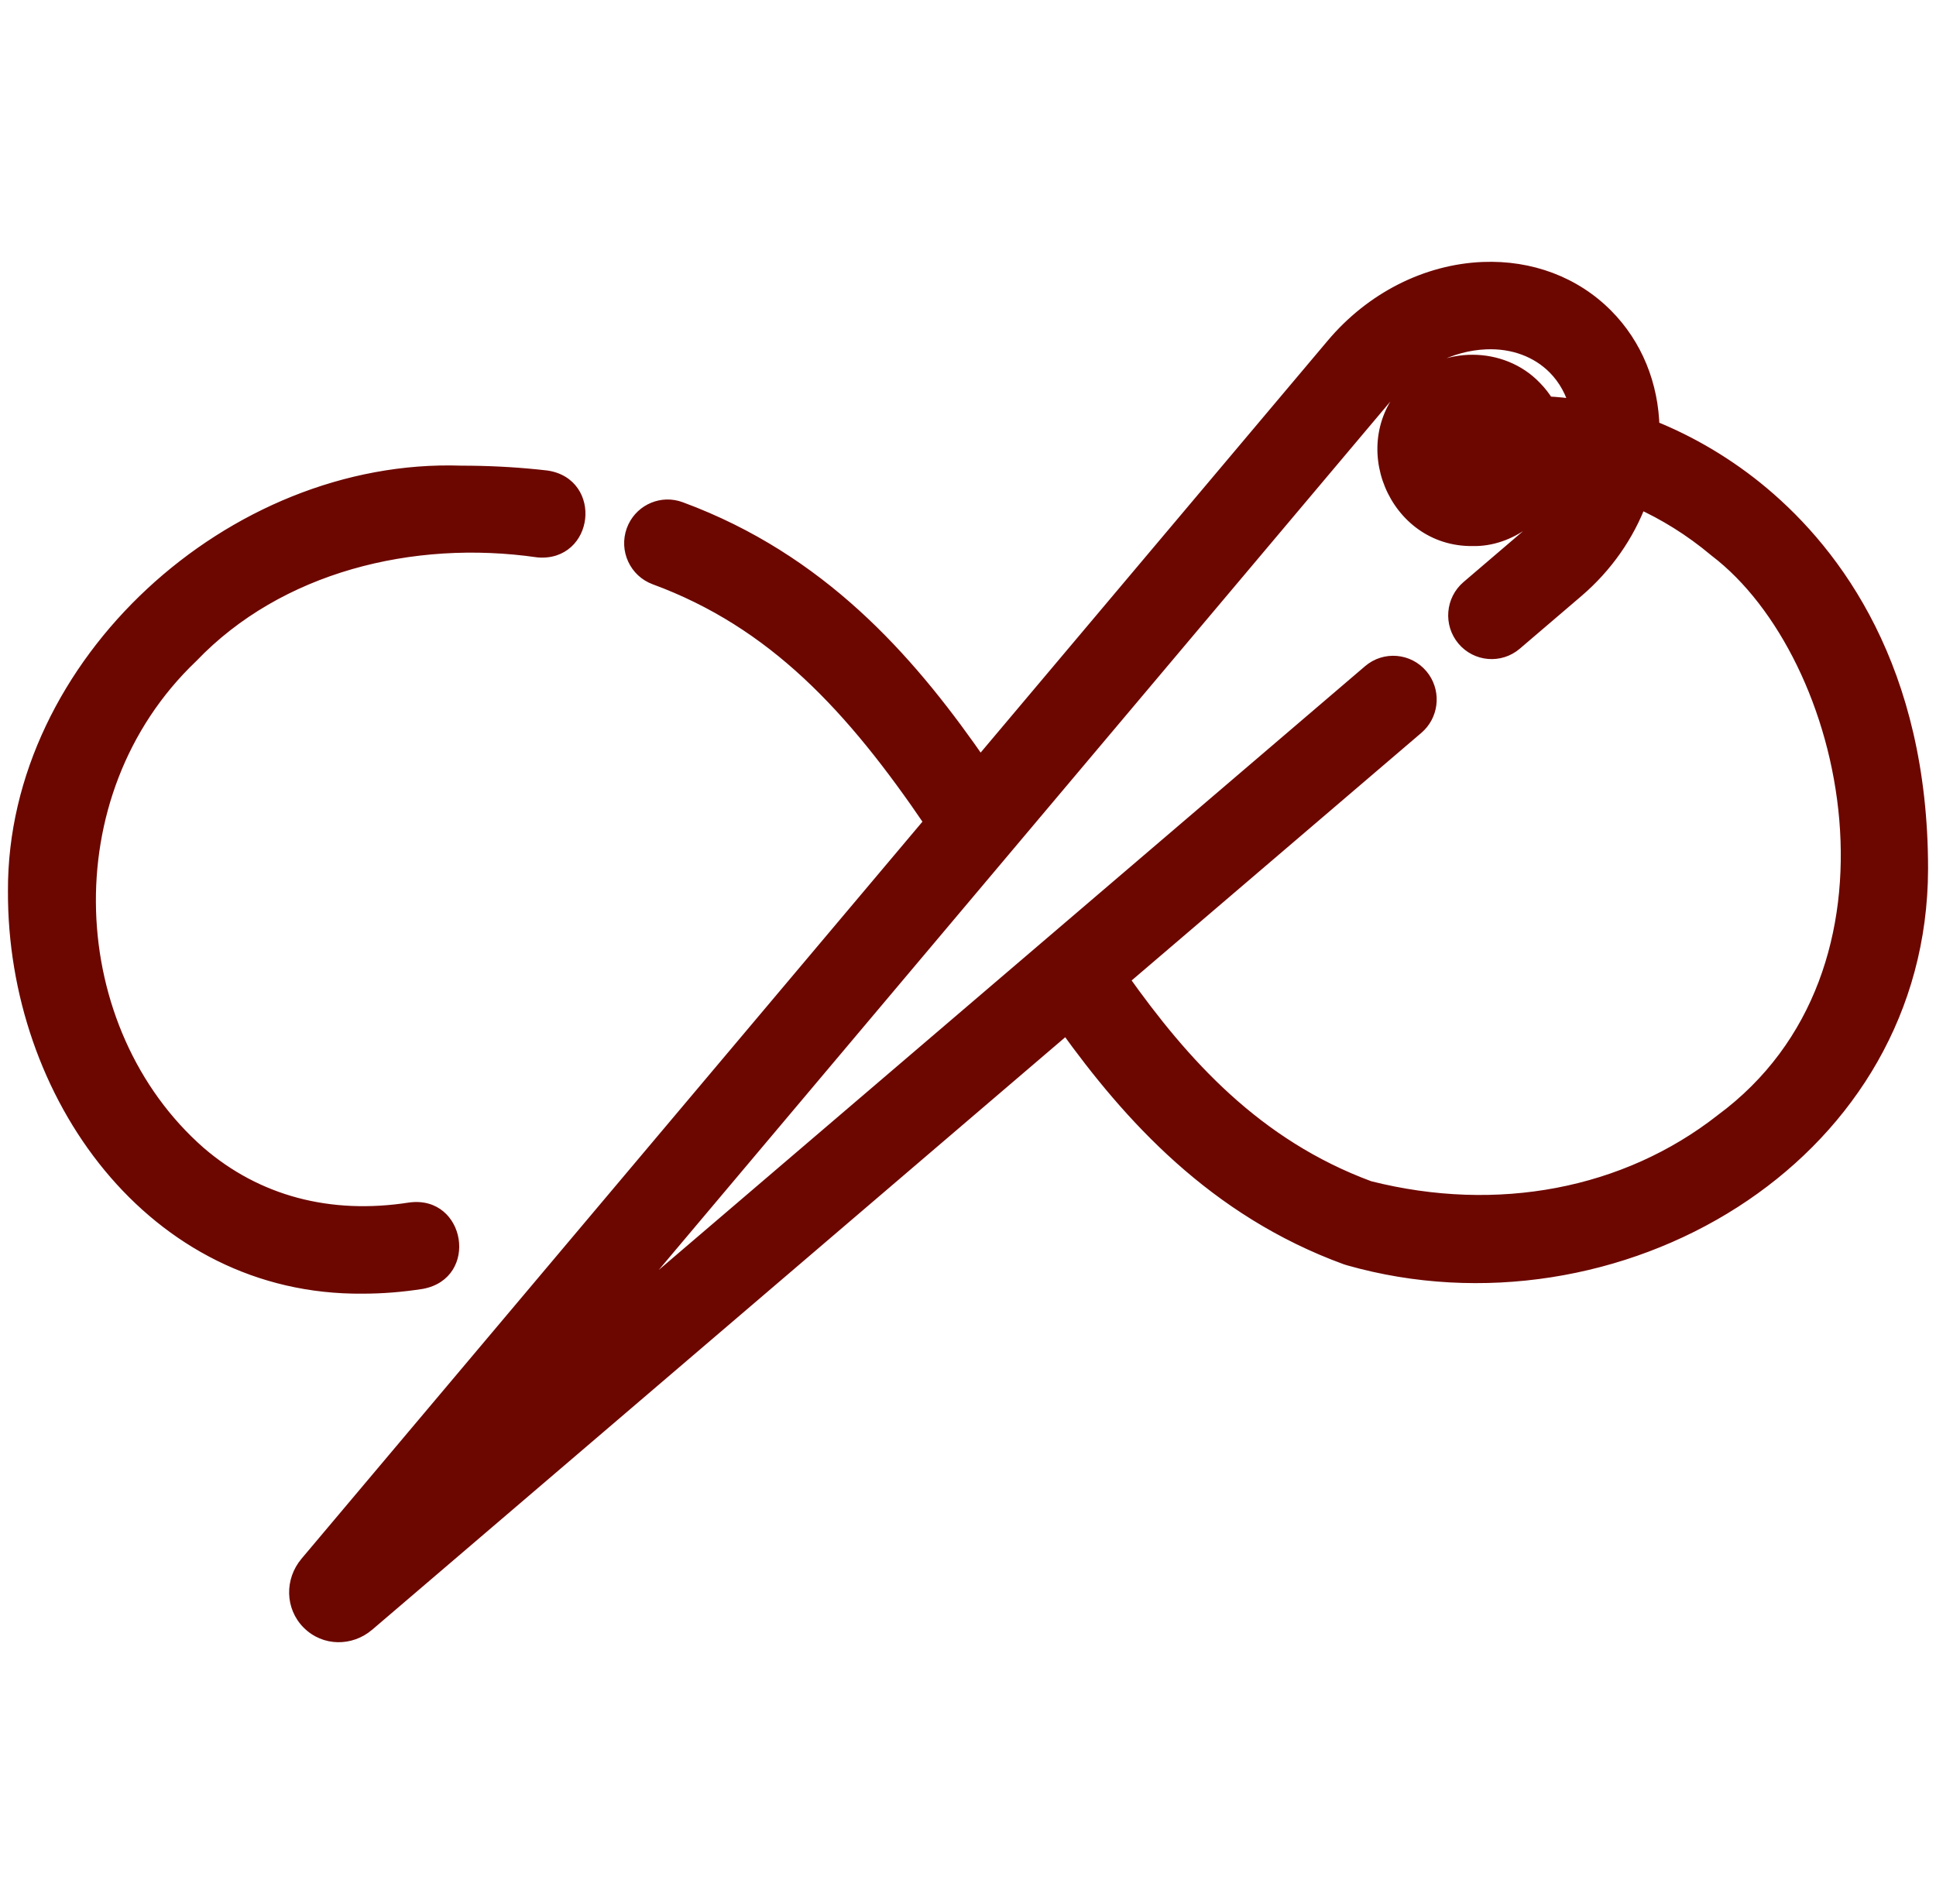
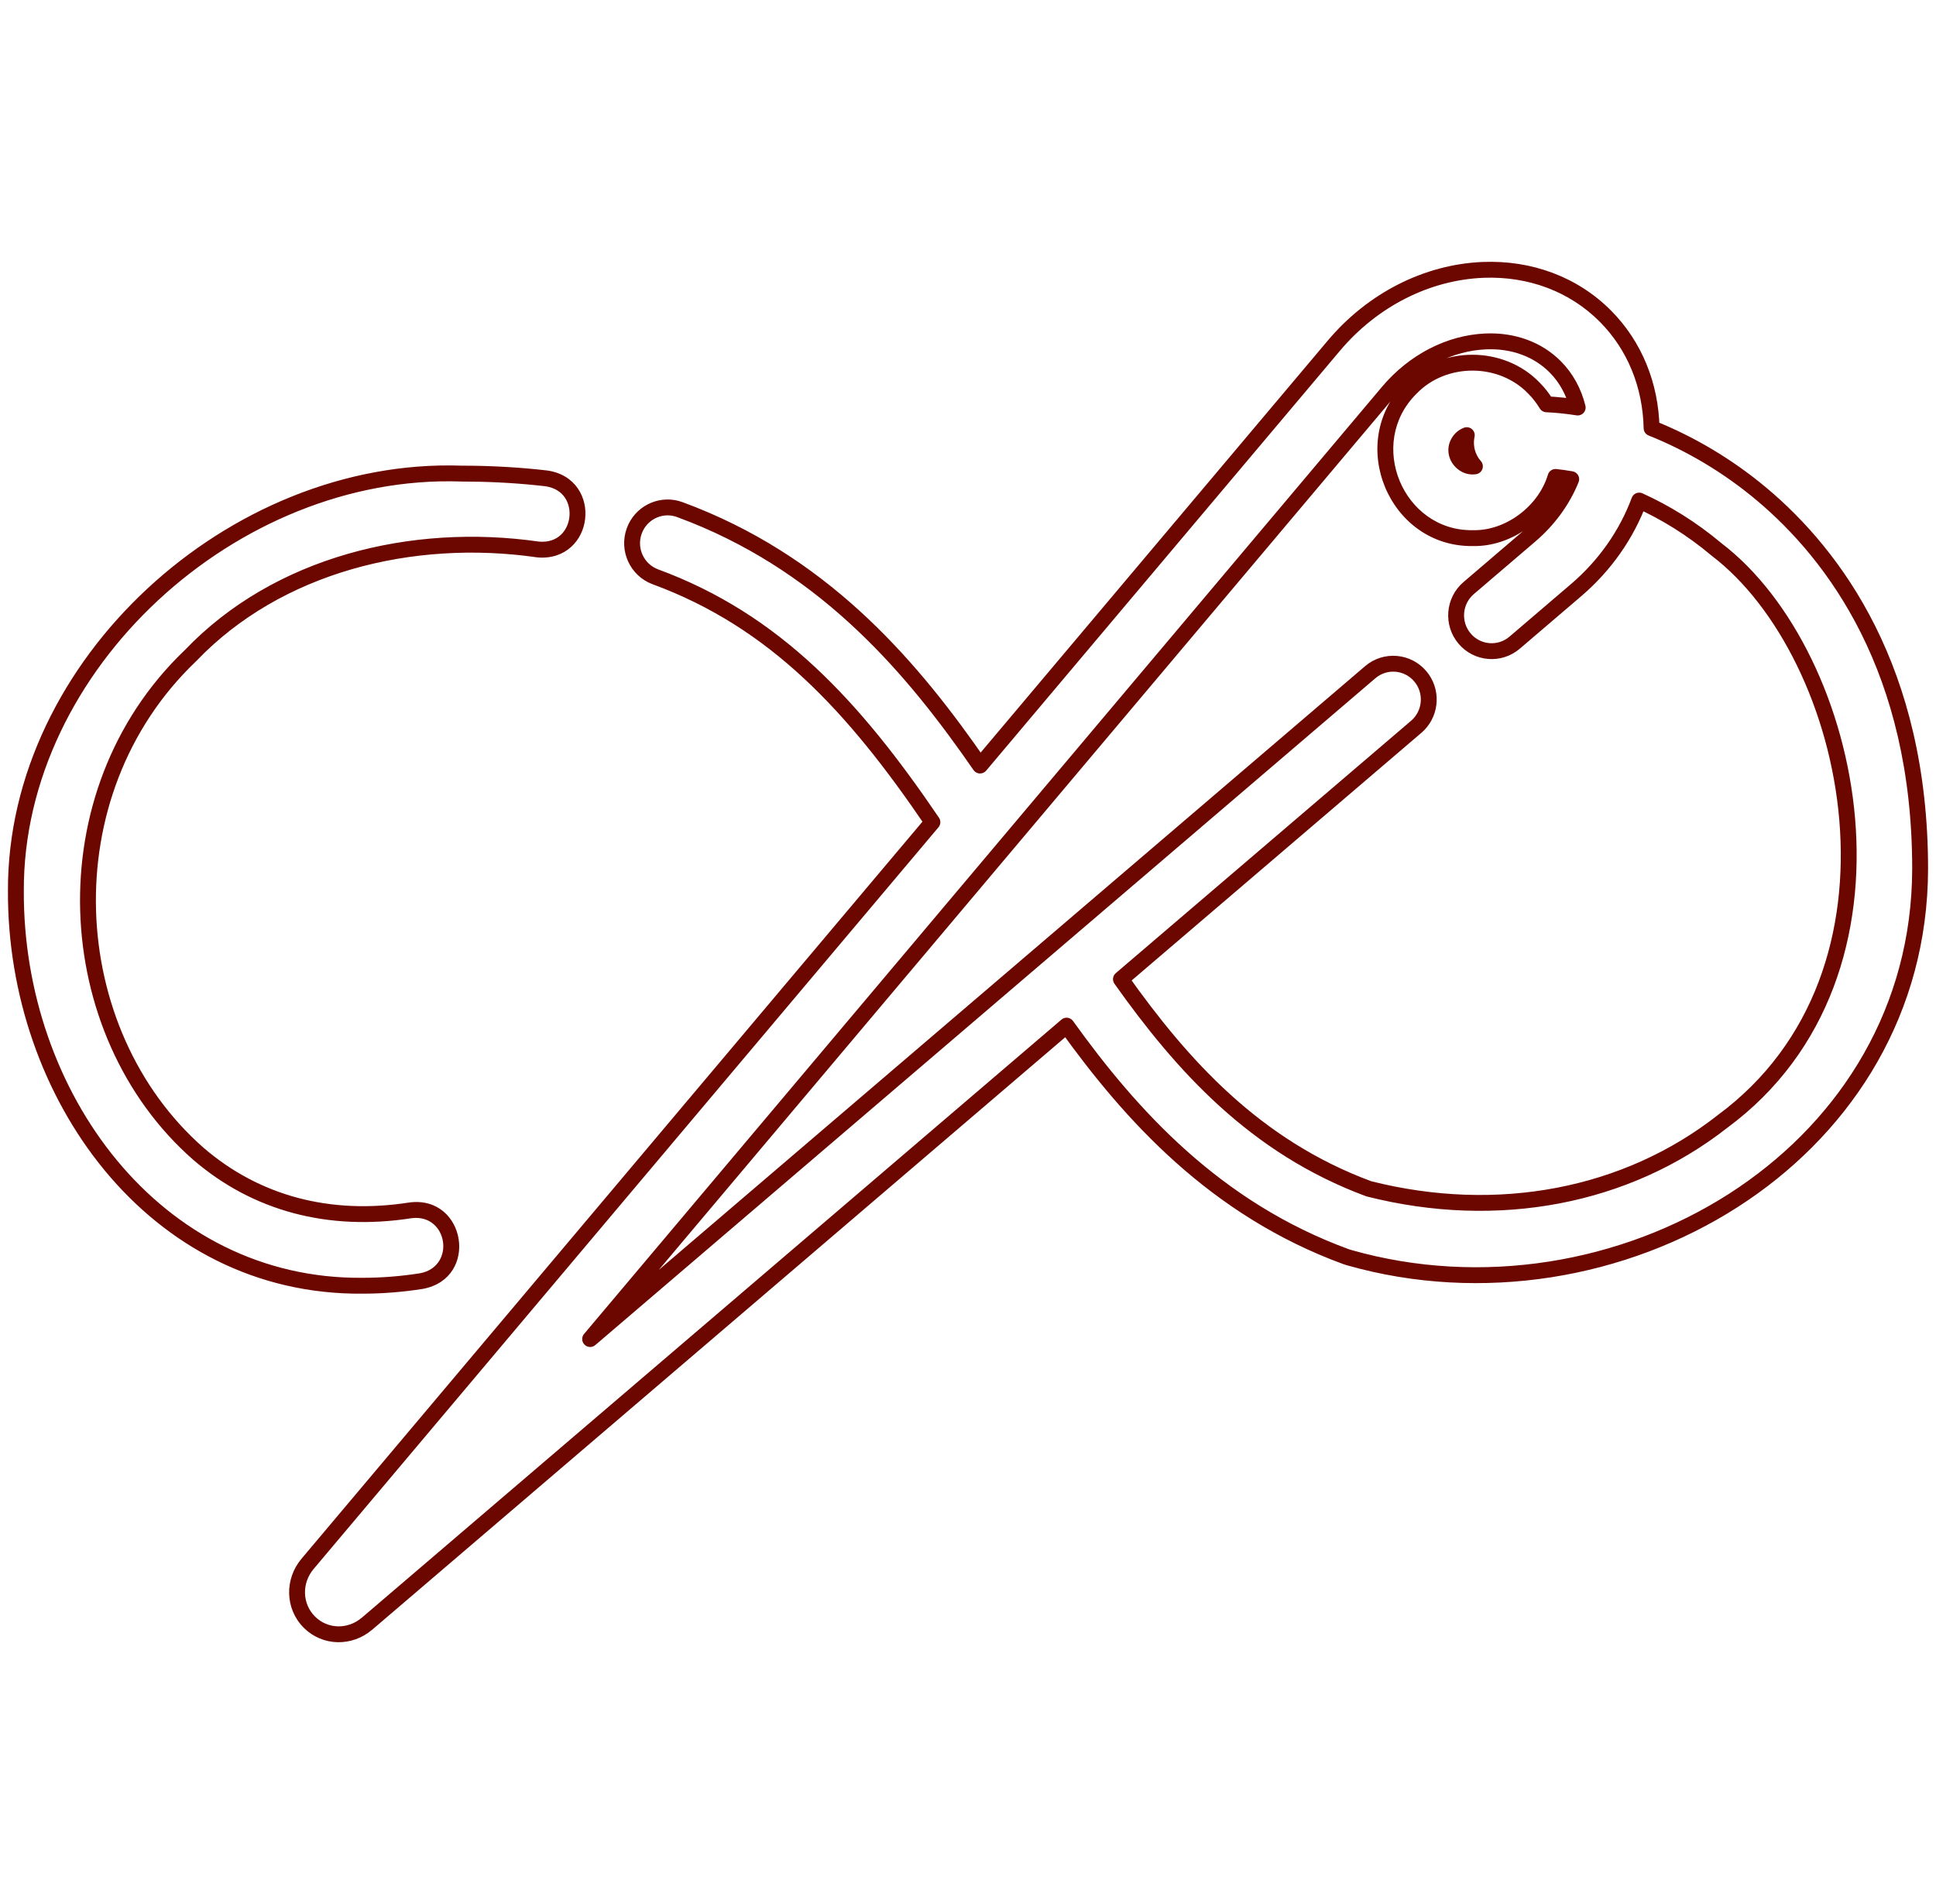
<svg xmlns="http://www.w3.org/2000/svg" width="122" height="120" viewBox="0 0 122 120" fill="none">
-   <path d="M93.453 17.01C96.426 16.89 99.175 17.919 101.174 19.933C103.009 21.781 104.018 24.268 104.077 26.983C106.513 27.955 108.902 29.368 111.026 31.153C115.591 34.991 121 42.204 121 54.755L120.984 55.608C120.679 64.357 115.926 71.359 109.24 75.65C102.345 80.075 93.374 81.634 85.038 79.269V79.268C84.971 79.25 84.905 79.23 84.84 79.206V79.207C76.573 76.186 71.254 70.271 67.213 64.641L23.127 102.334L23.126 102.333C22.069 103.239 20.499 103.241 19.489 102.227H19.488C18.496 101.227 18.468 99.647 19.381 98.561L58.758 51.816C53.791 44.496 48.832 39.129 41.302 36.355C40.141 35.926 39.544 34.632 39.968 33.462L40.057 33.249C40.553 32.221 41.751 31.718 42.84 32.118L43.702 32.449C52.243 35.871 57.577 42.194 61.76 48.25L84.052 21.789C86.482 18.905 89.903 17.156 93.452 17.01H93.453ZM93.635 21.518C91.357 21.611 89.103 22.764 87.466 24.708L37.188 84.394L86.347 42.366C87.29 41.56 88.704 41.677 89.504 42.627L89.643 42.81C90.286 43.752 90.129 45.051 89.245 45.807L70.637 61.713C74.475 67.118 79.069 72.263 86.262 74.926C94.377 76.979 102.481 75.428 108.528 70.694L108.539 70.686C114.886 66.002 116.997 58.684 116.405 51.648C115.812 44.595 112.509 37.934 108.176 34.633C108.17 34.628 108.164 34.623 108.158 34.618C106.577 33.289 104.918 32.282 103.296 31.548C102.505 33.679 101.146 35.632 99.332 37.183L95.447 40.504C94.504 41.31 93.091 41.193 92.291 40.243C91.491 39.293 91.607 37.87 92.549 37.065L96.434 33.743L96.677 33.527C97.723 32.571 98.518 31.426 99.014 30.199C98.677 30.14 98.346 30.093 98.024 30.059C97.36 32.281 95.066 33.981 92.792 33.914L92.793 33.915C87.974 33.97 85.437 27.913 88.905 24.467C90.959 22.321 94.617 22.322 96.671 24.469H96.672C96.981 24.78 97.24 25.123 97.459 25.481C98.104 25.511 98.76 25.579 99.421 25.684C99.176 24.691 98.695 23.815 98.007 23.122C96.919 22.026 95.373 21.445 93.635 21.518ZM29.064 29.848H29.063C30.679 29.848 32.262 29.926 33.779 30.079L34.426 30.149L34.441 30.151C37.352 30.582 36.867 34.884 33.926 34.633C33.917 34.632 33.908 34.631 33.899 34.63C25.975 33.489 17.499 35.575 12.013 41.312C12.008 41.317 12.002 41.322 11.997 41.327C2.896 50.02 3.743 65.042 12.508 72.722C16.134 75.845 20.742 77.084 25.866 76.281L25.881 76.279C28.793 75.918 29.476 80.188 26.569 80.737C26.564 80.738 26.558 80.74 26.553 80.74C25.3 80.937 24.065 81.033 22.856 81.033H22.853L22.852 81.034V81.033C9.73 81.157 0.942 68.981 1.001 56.148C0.973 49.015 4.406 42.318 9.616 37.474C14.827 32.628 21.852 29.602 29.064 29.848ZM92.431 27.426C92.298 27.475 92.175 27.551 92.075 27.652C91.323 28.454 92.1 29.526 92.944 29.392C92.712 29.127 92.535 28.807 92.446 28.442L92.418 28.308C92.363 28.006 92.371 27.707 92.431 27.426Z" fill="#6C0700" />
  <path d="M93.453 17.01V17.51C93.46 17.51 93.466 17.51 93.473 17.509L93.453 17.01ZM101.174 19.933L100.819 20.285L100.819 20.285L101.174 19.933ZM104.077 26.983L103.577 26.994C103.581 27.195 103.705 27.373 103.892 27.448L104.077 26.983ZM111.026 31.153L111.348 30.771L111.348 30.771L111.026 31.153ZM121 54.755L121.5 54.764L121.5 54.755L121 54.755ZM120.984 55.608L121.484 55.626L121.484 55.618L120.984 55.608ZM109.24 75.65L109.51 76.071L109.51 76.071L109.24 75.65ZM85.038 79.269H84.538C84.538 79.492 84.686 79.689 84.901 79.75L85.038 79.269ZM85.038 79.268H85.538C85.538 79.04 85.385 78.842 85.165 78.784L85.038 79.268ZM84.84 79.206L85.011 78.737C84.858 78.68 84.687 78.703 84.553 78.796C84.419 78.89 84.34 79.043 84.34 79.206H84.84ZM84.84 79.207L84.668 79.677C84.821 79.733 84.992 79.71 85.126 79.617C85.26 79.523 85.34 79.37 85.34 79.207H84.84ZM67.213 64.641L67.619 64.349C67.537 64.235 67.412 64.161 67.273 64.144C67.134 64.127 66.994 64.17 66.888 64.261L67.213 64.641ZM23.127 102.334L22.773 102.688C22.958 102.872 23.253 102.884 23.452 102.714L23.127 102.334ZM23.126 102.333L23.479 101.979C23.294 101.795 22.999 101.783 22.8 101.953L23.126 102.333ZM19.489 102.227L19.843 101.874C19.75 101.78 19.622 101.727 19.489 101.727V102.227ZM19.488 102.227L19.133 102.579C19.227 102.673 19.355 102.727 19.488 102.727V102.227ZM19.381 98.561L18.999 98.239L18.999 98.24L19.381 98.561ZM58.758 51.816L59.14 52.139C59.284 51.967 59.297 51.721 59.171 51.536L58.758 51.816ZM41.302 36.355L41.13 36.824L41.13 36.824L41.302 36.355ZM39.968 33.462L39.507 33.269C39.504 33.277 39.501 33.284 39.498 33.291L39.968 33.462ZM40.057 33.249L39.607 33.032C39.603 33.04 39.599 33.048 39.596 33.056L40.057 33.249ZM42.84 32.118L43.019 31.651L43.012 31.649L42.84 32.118ZM43.702 32.449L43.888 31.985L43.881 31.982L43.702 32.449ZM61.76 48.25L61.349 48.534C61.438 48.662 61.581 48.742 61.737 48.749C61.892 48.757 62.042 48.691 62.143 48.572L61.76 48.25ZM84.052 21.789L84.435 22.111L84.435 22.111L84.052 21.789ZM93.452 17.01V16.51C93.445 16.51 93.438 16.51 93.431 16.51L93.452 17.01ZM93.635 21.518L93.656 22.017L93.656 22.017L93.635 21.518ZM87.466 24.708L87.848 25.03L87.848 25.03L87.466 24.708ZM37.188 84.394L36.806 84.071C36.638 84.27 36.651 84.565 36.836 84.748C37.021 84.932 37.315 84.943 37.513 84.774L37.188 84.394ZM86.347 42.366L86.672 42.746L86.672 42.746L86.347 42.366ZM89.504 42.627L89.901 42.323C89.896 42.317 89.891 42.311 89.886 42.305L89.504 42.627ZM89.643 42.81L90.056 42.528C90.051 42.52 90.046 42.513 90.04 42.506L89.643 42.81ZM89.245 45.807L88.92 45.427L88.92 45.427L89.245 45.807ZM70.637 61.713L70.312 61.333C70.116 61.501 70.08 61.791 70.23 62.002L70.637 61.713ZM86.262 74.926L86.089 75.395C86.106 75.401 86.123 75.406 86.14 75.41L86.262 74.926ZM108.528 70.694L108.836 71.088L108.845 71.081L108.528 70.694ZM108.539 70.686L108.242 70.283C108.235 70.288 108.229 70.293 108.222 70.299L108.539 70.686ZM116.405 51.648L116.903 51.606L116.903 51.606L116.405 51.648ZM108.176 34.633L107.873 35.031L107.873 35.031L108.176 34.633ZM108.158 34.618L107.836 35.001L107.837 35.001L108.158 34.618ZM103.296 31.548L103.502 31.092C103.375 31.035 103.231 31.033 103.103 31.086C102.975 31.14 102.875 31.244 102.827 31.374L103.296 31.548ZM99.332 37.183L99.657 37.563L99.657 37.563L99.332 37.183ZM95.447 40.504L95.772 40.884L95.772 40.884L95.447 40.504ZM92.291 40.243L92.673 39.921L92.673 39.921L92.291 40.243ZM92.549 37.065L92.225 36.684L92.225 36.684L92.549 37.065ZM96.434 33.743L96.759 34.123L96.766 34.117L96.434 33.743ZM96.677 33.527L97.009 33.901L97.015 33.896L96.677 33.527ZM99.014 30.199L99.478 30.387C99.534 30.247 99.525 30.089 99.452 29.957C99.379 29.825 99.25 29.733 99.101 29.707L99.014 30.199ZM98.024 30.059L98.077 29.561C97.838 29.536 97.614 29.685 97.545 29.915L98.024 30.059ZM92.792 33.914L92.806 33.414C92.602 33.408 92.414 33.528 92.333 33.716C92.251 33.904 92.293 34.123 92.438 34.268L92.792 33.914ZM92.793 33.915L92.798 34.415C93 34.413 93.18 34.29 93.256 34.104C93.332 33.917 93.288 33.704 93.146 33.562L92.793 33.915ZM88.905 24.467L89.257 24.822L89.266 24.813L88.905 24.467ZM96.671 24.469L96.309 24.814C96.404 24.913 96.534 24.969 96.671 24.969V24.469ZM96.672 24.469L97.026 24.116C96.933 24.022 96.805 23.969 96.672 23.969V24.469ZM97.459 25.481L97.032 25.741C97.118 25.884 97.27 25.973 97.436 25.981L97.459 25.481ZM99.421 25.684L99.343 26.177C99.508 26.204 99.676 26.145 99.789 26.022C99.902 25.898 99.946 25.727 99.906 25.564L99.421 25.684ZM98.007 23.122L98.362 22.77L98.362 22.77L98.007 23.122ZM29.064 29.848V30.348C29.337 30.348 29.559 30.129 29.564 29.856C29.569 29.583 29.354 29.357 29.081 29.348L29.064 29.848ZM29.063 29.848V29.348C28.787 29.348 28.563 29.572 28.563 29.848C28.563 30.124 28.787 30.348 29.063 30.348L29.063 29.848ZM33.779 30.079L33.833 29.582L33.829 29.582L33.779 30.079ZM34.426 30.149L34.493 29.654L34.48 29.652L34.426 30.149ZM34.441 30.151L34.514 29.657L34.507 29.656L34.441 30.151ZM33.926 34.633L33.884 35.131L33.884 35.131L33.926 34.633ZM33.899 34.63L33.828 35.125L33.829 35.125L33.899 34.63ZM12.013 41.312L11.652 40.966L11.652 40.966L12.013 41.312ZM11.997 41.327L11.652 40.965L11.651 40.966L11.997 41.327ZM12.508 72.722L12.178 73.098L12.181 73.1L12.508 72.722ZM25.866 76.281L25.804 75.785C25.799 75.786 25.794 75.787 25.788 75.787L25.866 76.281ZM25.881 76.279L25.82 75.783L25.82 75.783L25.881 76.279ZM26.569 80.737L26.476 80.246L26.476 80.246L26.569 80.737ZM26.553 80.74L26.631 81.234L26.631 81.234L26.553 80.74ZM22.856 81.033L22.856 80.533H22.856V81.033ZM22.853 81.033V80.533C22.721 80.533 22.593 80.586 22.5 80.68L22.853 81.033ZM22.852 81.034H22.352C22.352 81.236 22.474 81.419 22.661 81.496C22.848 81.573 23.063 81.531 23.206 81.388L22.852 81.034ZM22.852 81.033H23.352C23.352 80.9 23.299 80.772 23.204 80.678C23.109 80.584 22.981 80.532 22.848 80.533L22.852 81.033ZM1.001 56.148L1.501 56.15L1.501 56.146L1.001 56.148ZM9.616 37.474L9.275 37.108L9.275 37.108L9.616 37.474ZM92.431 27.426L92.92 27.531C92.959 27.353 92.897 27.167 92.758 27.048C92.62 26.928 92.428 26.893 92.256 26.957L92.431 27.426ZM92.075 27.652L91.719 27.301L91.71 27.31L92.075 27.652ZM92.944 29.392L93.022 29.885C93.202 29.857 93.353 29.733 93.414 29.561C93.476 29.39 93.44 29.198 93.32 29.061L92.944 29.392ZM92.446 28.442L91.957 28.545C91.958 28.55 91.959 28.555 91.96 28.561L92.446 28.442ZM92.418 28.308L91.926 28.396C91.927 28.401 91.927 28.406 91.928 28.41L92.418 28.308ZM93.453 17.01L93.473 17.509C96.316 17.395 98.925 18.378 100.819 20.285L101.174 19.933L101.528 19.58C99.424 17.46 96.536 16.385 93.433 16.51L93.453 17.01ZM101.174 19.933L100.819 20.285C102.558 22.037 103.521 24.398 103.577 26.994L104.077 26.983L104.577 26.973C104.515 24.139 103.46 21.526 101.528 19.58L101.174 19.933ZM104.077 26.983L103.892 27.448C106.278 28.4 108.621 29.785 110.704 31.536L111.026 31.153L111.348 30.771C109.183 28.951 106.747 27.511 104.262 26.519L104.077 26.983ZM111.026 31.153L110.704 31.536C115.172 35.292 120.5 42.371 120.5 54.755L121 54.755L121.5 54.755C121.5 42.037 116.01 34.69 111.348 30.771L111.026 31.153ZM121 54.755L120.5 54.746L120.484 55.599L120.984 55.608L121.484 55.618L121.5 54.764L121 54.755ZM120.984 55.608L120.484 55.591C120.186 64.153 115.537 71.015 108.97 75.23L109.24 75.65L109.51 76.071C116.314 71.704 121.172 64.561 121.484 55.626L120.984 55.608ZM109.24 75.65L108.97 75.23C102.191 79.58 93.367 81.112 85.174 78.787L85.038 79.269L84.901 79.75C93.38 82.156 102.499 80.57 109.51 76.071L109.24 75.65ZM85.038 79.269H85.538V79.268H85.038H84.538V79.269H85.038ZM85.038 79.268L85.165 78.784C85.11 78.77 85.059 78.754 85.011 78.737L84.84 79.206L84.668 79.675C84.751 79.706 84.832 79.731 84.911 79.751L85.038 79.268ZM84.84 79.206H84.34V79.207H84.84H85.34V79.206H84.84ZM84.84 79.207L85.011 78.737C76.884 75.767 71.638 69.948 67.619 64.349L67.213 64.641L66.806 64.932C70.87 70.593 76.262 76.604 84.668 79.677L84.84 79.207ZM67.213 64.641L66.888 64.261L22.802 101.954L23.127 102.334L23.452 102.714L67.537 65.021L67.213 64.641ZM23.127 102.334L23.48 101.98L23.479 101.979L23.126 102.333L22.772 102.687L22.773 102.688L23.127 102.334ZM23.126 102.333L22.8 101.953C21.928 102.701 20.656 102.691 19.843 101.874L19.489 102.227L19.134 102.579C20.341 103.792 22.209 103.777 23.451 102.713L23.126 102.333ZM19.489 102.227V101.727H19.488V102.227V102.727H19.489V102.227ZM19.488 102.227L19.843 101.874C19.043 101.068 19.008 99.782 19.764 98.883L19.381 98.561L18.999 98.24C17.928 99.512 17.949 101.386 19.133 102.579L19.488 102.227ZM19.381 98.561L19.764 98.884L59.14 52.139L58.758 51.816L58.375 51.494L18.999 98.239L19.381 98.561ZM58.758 51.816L59.171 51.536C54.184 44.185 49.151 38.713 41.475 35.885L41.302 36.355L41.13 36.824C48.513 39.544 53.398 44.808 58.344 52.097L58.758 51.816ZM41.302 36.355L41.475 35.885C40.575 35.553 40.107 34.546 40.438 33.633L39.968 33.462L39.498 33.291C38.981 34.718 39.708 36.3 41.13 36.824L41.302 36.355ZM39.968 33.462L40.43 33.654L40.519 33.442L40.057 33.249L39.596 33.056L39.507 33.269L39.968 33.462ZM40.057 33.249L40.508 33.466C40.894 32.666 41.824 32.277 42.667 32.587L42.84 32.118L43.012 31.649C41.678 31.158 40.212 31.776 39.607 33.032L40.057 33.249ZM42.84 32.118L42.66 32.585L43.523 32.916L43.702 32.449L43.881 31.982L43.019 31.651L42.84 32.118ZM43.702 32.449L43.516 32.913C51.919 36.28 57.184 42.505 61.349 48.534L61.76 48.25L62.172 47.966C57.97 41.884 52.566 35.462 43.888 31.985L43.702 32.449ZM61.76 48.25L62.143 48.572L84.435 22.111L84.052 21.789L83.67 21.467L61.378 47.928L61.76 48.25ZM84.052 21.789L84.435 22.111C86.781 19.326 90.075 17.649 93.472 17.509L93.452 17.01L93.431 16.51C89.732 16.663 86.182 18.484 83.67 21.467L84.052 21.789ZM93.452 17.01V17.51H93.453V17.01V16.51H93.452V17.01ZM93.635 21.518L93.615 21.018C91.182 21.118 88.801 22.346 87.083 24.386L87.466 24.708L87.848 25.03C89.405 23.182 91.532 22.105 93.656 22.017L93.635 21.518ZM87.466 24.708L87.083 24.386L36.806 84.071L37.188 84.394L37.571 84.716L87.848 25.03L87.466 24.708ZM37.188 84.394L37.513 84.774L86.672 42.746L86.347 42.366L86.022 41.986L36.863 84.013L37.188 84.394ZM86.347 42.366L86.672 42.746C87.403 42.121 88.499 42.211 89.121 42.949L89.504 42.627L89.886 42.305C88.908 41.143 87.177 40.999 86.022 41.986L86.347 42.366ZM89.504 42.627L89.106 42.931L89.246 43.113L89.643 42.81L90.04 42.506L89.901 42.323L89.504 42.627ZM89.643 42.81L89.23 43.091C89.731 43.825 89.608 44.839 88.92 45.427L89.245 45.807L89.57 46.187C90.65 45.263 90.841 43.678 90.056 42.528L89.643 42.81ZM89.245 45.807L88.92 45.427L70.312 61.333L70.637 61.713L70.962 62.093L89.57 46.187L89.245 45.807ZM70.637 61.713L70.23 62.002C74.088 67.435 78.754 72.68 86.089 75.395L86.262 74.926L86.436 74.457C79.384 71.846 74.863 66.8 71.045 61.423L70.637 61.713ZM86.262 74.926L86.14 75.41C94.389 77.498 102.656 75.926 108.836 71.088L108.528 70.694L108.22 70.301C102.306 74.93 94.364 76.46 86.385 74.441L86.262 74.926ZM108.528 70.694L108.845 71.081L108.855 71.073L108.539 70.686L108.222 70.299L108.211 70.307L108.528 70.694ZM108.539 70.686L108.836 71.088C115.36 66.274 117.505 58.764 116.903 51.606L116.405 51.648L115.907 51.69C116.488 58.604 114.413 65.73 108.242 70.283L108.539 70.686ZM116.405 51.648L116.903 51.606C116.301 44.449 112.952 37.642 108.479 34.235L108.176 34.633L107.873 35.031C112.067 38.226 115.322 44.74 115.907 51.69L116.405 51.648ZM108.176 34.633L108.479 34.235L108.479 34.235L108.158 34.618L107.837 35.001C107.852 35.014 107.867 35.026 107.873 35.031L108.176 34.633ZM108.158 34.618L108.48 34.235C106.862 32.876 105.164 31.844 103.502 31.092L103.296 31.548L103.09 32.004C104.673 32.719 106.292 33.703 107.836 35.001L108.158 34.618ZM103.296 31.548L102.827 31.374C102.066 33.423 100.758 35.306 99.007 36.803L99.332 37.183L99.657 37.563C101.534 35.957 102.943 33.934 103.764 31.722L103.296 31.548ZM99.332 37.183L99.007 36.803L95.122 40.124L95.447 40.504L95.772 40.884L99.657 37.563L99.332 37.183ZM95.447 40.504L95.122 40.124C94.391 40.749 93.295 40.659 92.673 39.921L92.291 40.243L91.908 40.565C92.887 41.727 94.618 41.87 95.772 40.884L95.447 40.504ZM92.291 40.243L92.673 39.921C92.05 39.181 92.141 38.072 92.874 37.444L92.549 37.065L92.225 36.684C91.073 37.669 90.932 39.406 91.908 40.565L92.291 40.243ZM92.549 37.065L92.874 37.444L96.759 34.123L96.434 33.743L96.109 33.363L92.225 36.684L92.549 37.065ZM96.434 33.743L96.766 34.117L97.009 33.901L96.677 33.527L96.346 33.153L96.102 33.369L96.434 33.743ZM96.677 33.527L97.015 33.896C98.114 32.892 98.953 31.685 99.478 30.387L99.014 30.199L98.551 30.012C98.084 31.168 97.332 32.251 96.34 33.158L96.677 33.527ZM99.014 30.199L99.101 29.707C98.752 29.645 98.41 29.597 98.077 29.561L98.024 30.059L97.971 30.556C98.281 30.589 98.601 30.634 98.927 30.692L99.014 30.199ZM98.024 30.059L97.545 29.915C96.943 31.93 94.846 33.474 92.806 33.414L92.792 33.914L92.777 34.414C95.286 34.487 97.777 32.633 98.503 30.202L98.024 30.059ZM92.792 33.914L92.438 34.268L92.439 34.269L92.793 33.915L93.146 33.562L93.145 33.56L92.792 33.914ZM92.793 33.915L92.787 33.415C88.424 33.465 86.103 27.956 89.257 24.821L88.905 24.467L88.552 24.112C84.772 27.87 87.523 34.476 92.798 34.415L92.793 33.915ZM88.905 24.467L89.266 24.813C91.124 22.872 94.452 22.873 96.309 24.814L96.671 24.469L97.032 24.123C94.781 21.771 90.795 21.77 88.544 24.121L88.905 24.467ZM96.671 24.469V24.969H96.672V24.469V23.969H96.671V24.469ZM96.672 24.469L96.317 24.821C96.595 25.102 96.831 25.413 97.032 25.741L97.459 25.481L97.886 25.221C97.65 24.834 97.367 24.459 97.026 24.116L96.672 24.469ZM97.459 25.481L97.436 25.981C98.061 26.009 98.698 26.076 99.343 26.177L99.421 25.684L99.499 25.19C98.82 25.083 98.147 25.012 97.481 24.982L97.459 25.481ZM99.421 25.684L99.906 25.564C99.641 24.489 99.118 23.531 98.362 22.77L98.007 23.122L97.653 23.474C98.273 24.099 98.711 24.893 98.935 25.803L99.421 25.684ZM98.007 23.122L98.362 22.77C97.165 21.564 95.478 20.94 93.615 21.018L93.635 21.518L93.656 22.017C95.269 21.95 96.673 22.488 97.653 23.474L98.007 23.122ZM29.064 29.848V29.348H29.063V29.848V30.348H29.064V29.848ZM29.063 29.848L29.063 30.348C30.663 30.348 32.23 30.425 33.729 30.577L33.779 30.079L33.829 29.582C32.295 29.427 30.695 29.348 29.063 29.348L29.063 29.848ZM33.779 30.079L33.725 30.576L34.373 30.646L34.426 30.149L34.48 29.652L33.833 29.582L33.779 30.079ZM34.426 30.149L34.36 30.645L34.375 30.647L34.441 30.151L34.507 29.656L34.492 29.654L34.426 30.149ZM34.441 30.151L34.368 30.646C34.965 30.734 35.355 31.012 35.591 31.353C35.832 31.702 35.931 32.149 35.881 32.591C35.831 33.033 35.634 33.444 35.321 33.728C35.015 34.005 34.573 34.186 33.969 34.135L33.926 34.633L33.884 35.131C34.75 35.205 35.471 34.942 35.992 34.469C36.506 34.004 36.8 33.36 36.874 32.704C36.949 32.049 36.807 31.354 36.413 30.784C36.013 30.205 35.373 29.784 34.514 29.657L34.441 30.151ZM33.926 34.633L33.969 34.135L33.969 34.135L33.899 34.63L33.829 35.125C33.852 35.128 33.873 35.13 33.884 35.131L33.926 34.633ZM33.899 34.63L33.97 34.135C25.926 32.977 17.274 35.086 11.652 40.966L12.013 41.312L12.375 41.657C17.723 36.064 26.024 34.001 33.828 35.125L33.899 34.63ZM12.013 41.312L11.652 40.966C11.657 40.961 11.661 40.956 11.664 40.954C11.666 40.952 11.668 40.95 11.668 40.95C11.668 40.95 11.668 40.951 11.667 40.951C11.666 40.952 11.665 40.953 11.664 40.954C11.661 40.956 11.657 40.961 11.652 40.965L11.997 41.327L12.342 41.689C12.339 41.691 12.338 41.693 12.338 41.692C12.338 41.692 12.338 41.692 12.339 41.691C12.34 41.691 12.341 41.69 12.342 41.688C12.347 41.684 12.36 41.672 12.375 41.657L12.013 41.312ZM11.997 41.327L11.651 40.966C2.333 49.866 3.199 65.23 12.178 73.098L12.508 72.722L12.837 72.346C4.288 64.854 3.459 50.173 12.342 41.689L11.997 41.327ZM12.508 72.722L12.181 73.1C15.928 76.328 20.686 77.599 25.943 76.775L25.866 76.281L25.788 75.787C20.797 76.569 16.34 75.363 12.834 72.343L12.508 72.722ZM25.866 76.281L25.928 76.777L25.944 76.775L25.881 76.279L25.82 75.783L25.804 75.785L25.866 76.281ZM25.881 76.279L25.943 76.775C28.224 76.492 28.738 79.818 26.476 80.246L26.569 80.737L26.662 81.229C30.214 80.557 29.362 75.343 25.82 75.783L25.881 76.279ZM26.569 80.737L26.476 80.246L26.476 80.246L26.553 80.74L26.631 81.234C26.642 81.232 26.652 81.231 26.656 81.23C26.659 81.229 26.661 81.229 26.662 81.229C26.663 81.228 26.663 81.228 26.663 81.228L26.569 80.737ZM26.553 80.74L26.476 80.246C25.247 80.439 24.038 80.533 22.856 80.533L22.856 81.033L22.856 81.533C24.092 81.533 25.352 81.434 26.631 81.234L26.553 80.74ZM22.856 81.033V80.533H22.853V81.033V81.533H22.856V81.033ZM22.853 81.033L22.5 80.68L22.499 80.681L22.852 81.034L23.206 81.388L23.207 81.387L22.853 81.033ZM22.852 81.034H23.352V81.033H22.852H22.352V81.034H22.852ZM22.852 81.033L22.848 80.533C10.092 80.653 1.443 68.801 1.501 56.15L1.001 56.148L0.501 56.145C0.441 69.161 9.368 81.66 22.857 81.533L22.852 81.033ZM1.001 56.148L1.501 56.146C1.474 49.177 4.83 42.607 9.956 37.84L9.616 37.474L9.275 37.108C3.982 42.029 0.473 48.853 0.501 56.149L1.001 56.148ZM9.616 37.474L9.956 37.84C15.084 33.072 21.985 30.107 29.047 30.347L29.064 29.848L29.081 29.348C21.72 29.097 14.57 32.185 9.275 37.108L9.616 37.474ZM92.431 27.426L92.256 26.957C92.064 27.029 91.876 27.142 91.719 27.302L92.075 27.652L92.431 28.003C92.474 27.96 92.533 27.922 92.606 27.894L92.431 27.426ZM92.075 27.652L91.71 27.31C91.172 27.884 91.17 28.597 91.48 29.125C91.772 29.625 92.366 29.99 93.022 29.885L92.944 29.392L92.866 28.898C92.678 28.927 92.461 28.823 92.342 28.62C92.24 28.446 92.226 28.222 92.439 27.994L92.075 27.652ZM92.944 29.392L93.32 29.061C93.136 28.853 93 28.604 92.932 28.324L92.446 28.442L91.96 28.561C92.069 29.009 92.287 29.401 92.569 29.722L92.944 29.392ZM92.446 28.442L92.935 28.34L92.907 28.205L92.418 28.308L91.928 28.41L91.957 28.545L92.446 28.442ZM92.418 28.308L92.91 28.219C92.867 27.982 92.873 27.75 92.92 27.531L92.431 27.426L91.943 27.32C91.868 27.666 91.86 28.03 91.926 28.396L92.418 28.308Z" fill="#6C0700" />
</svg>